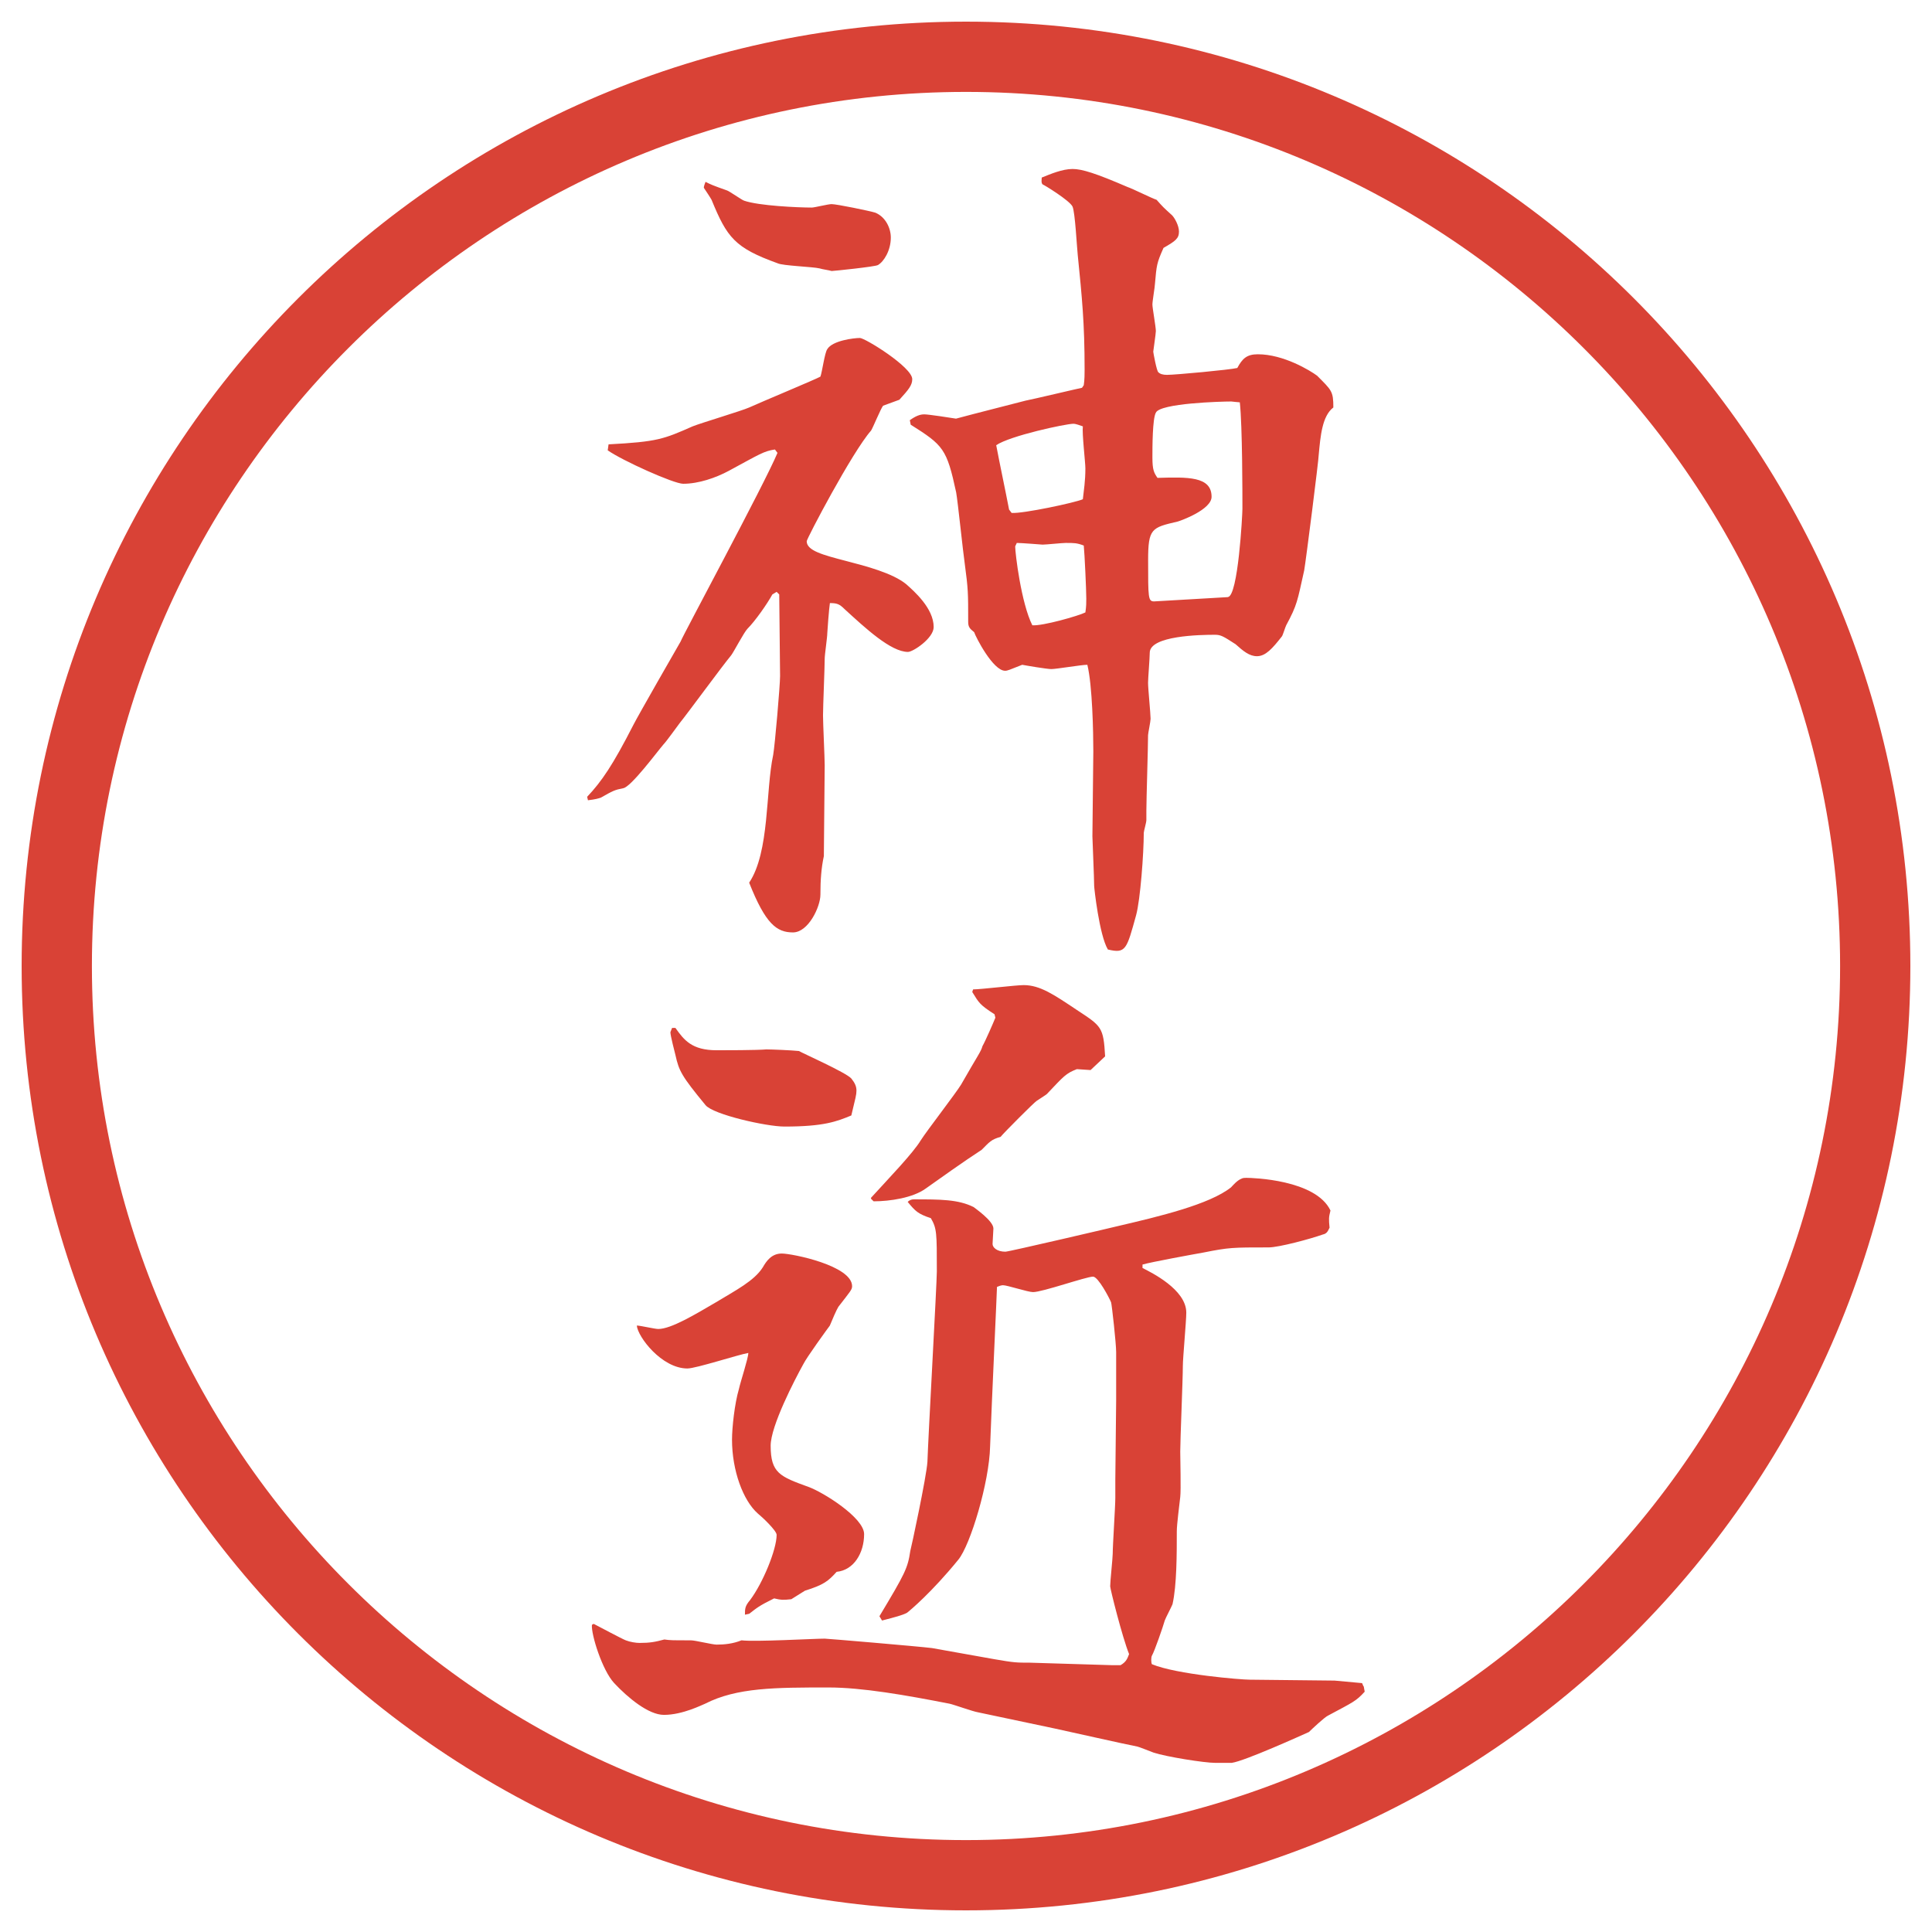
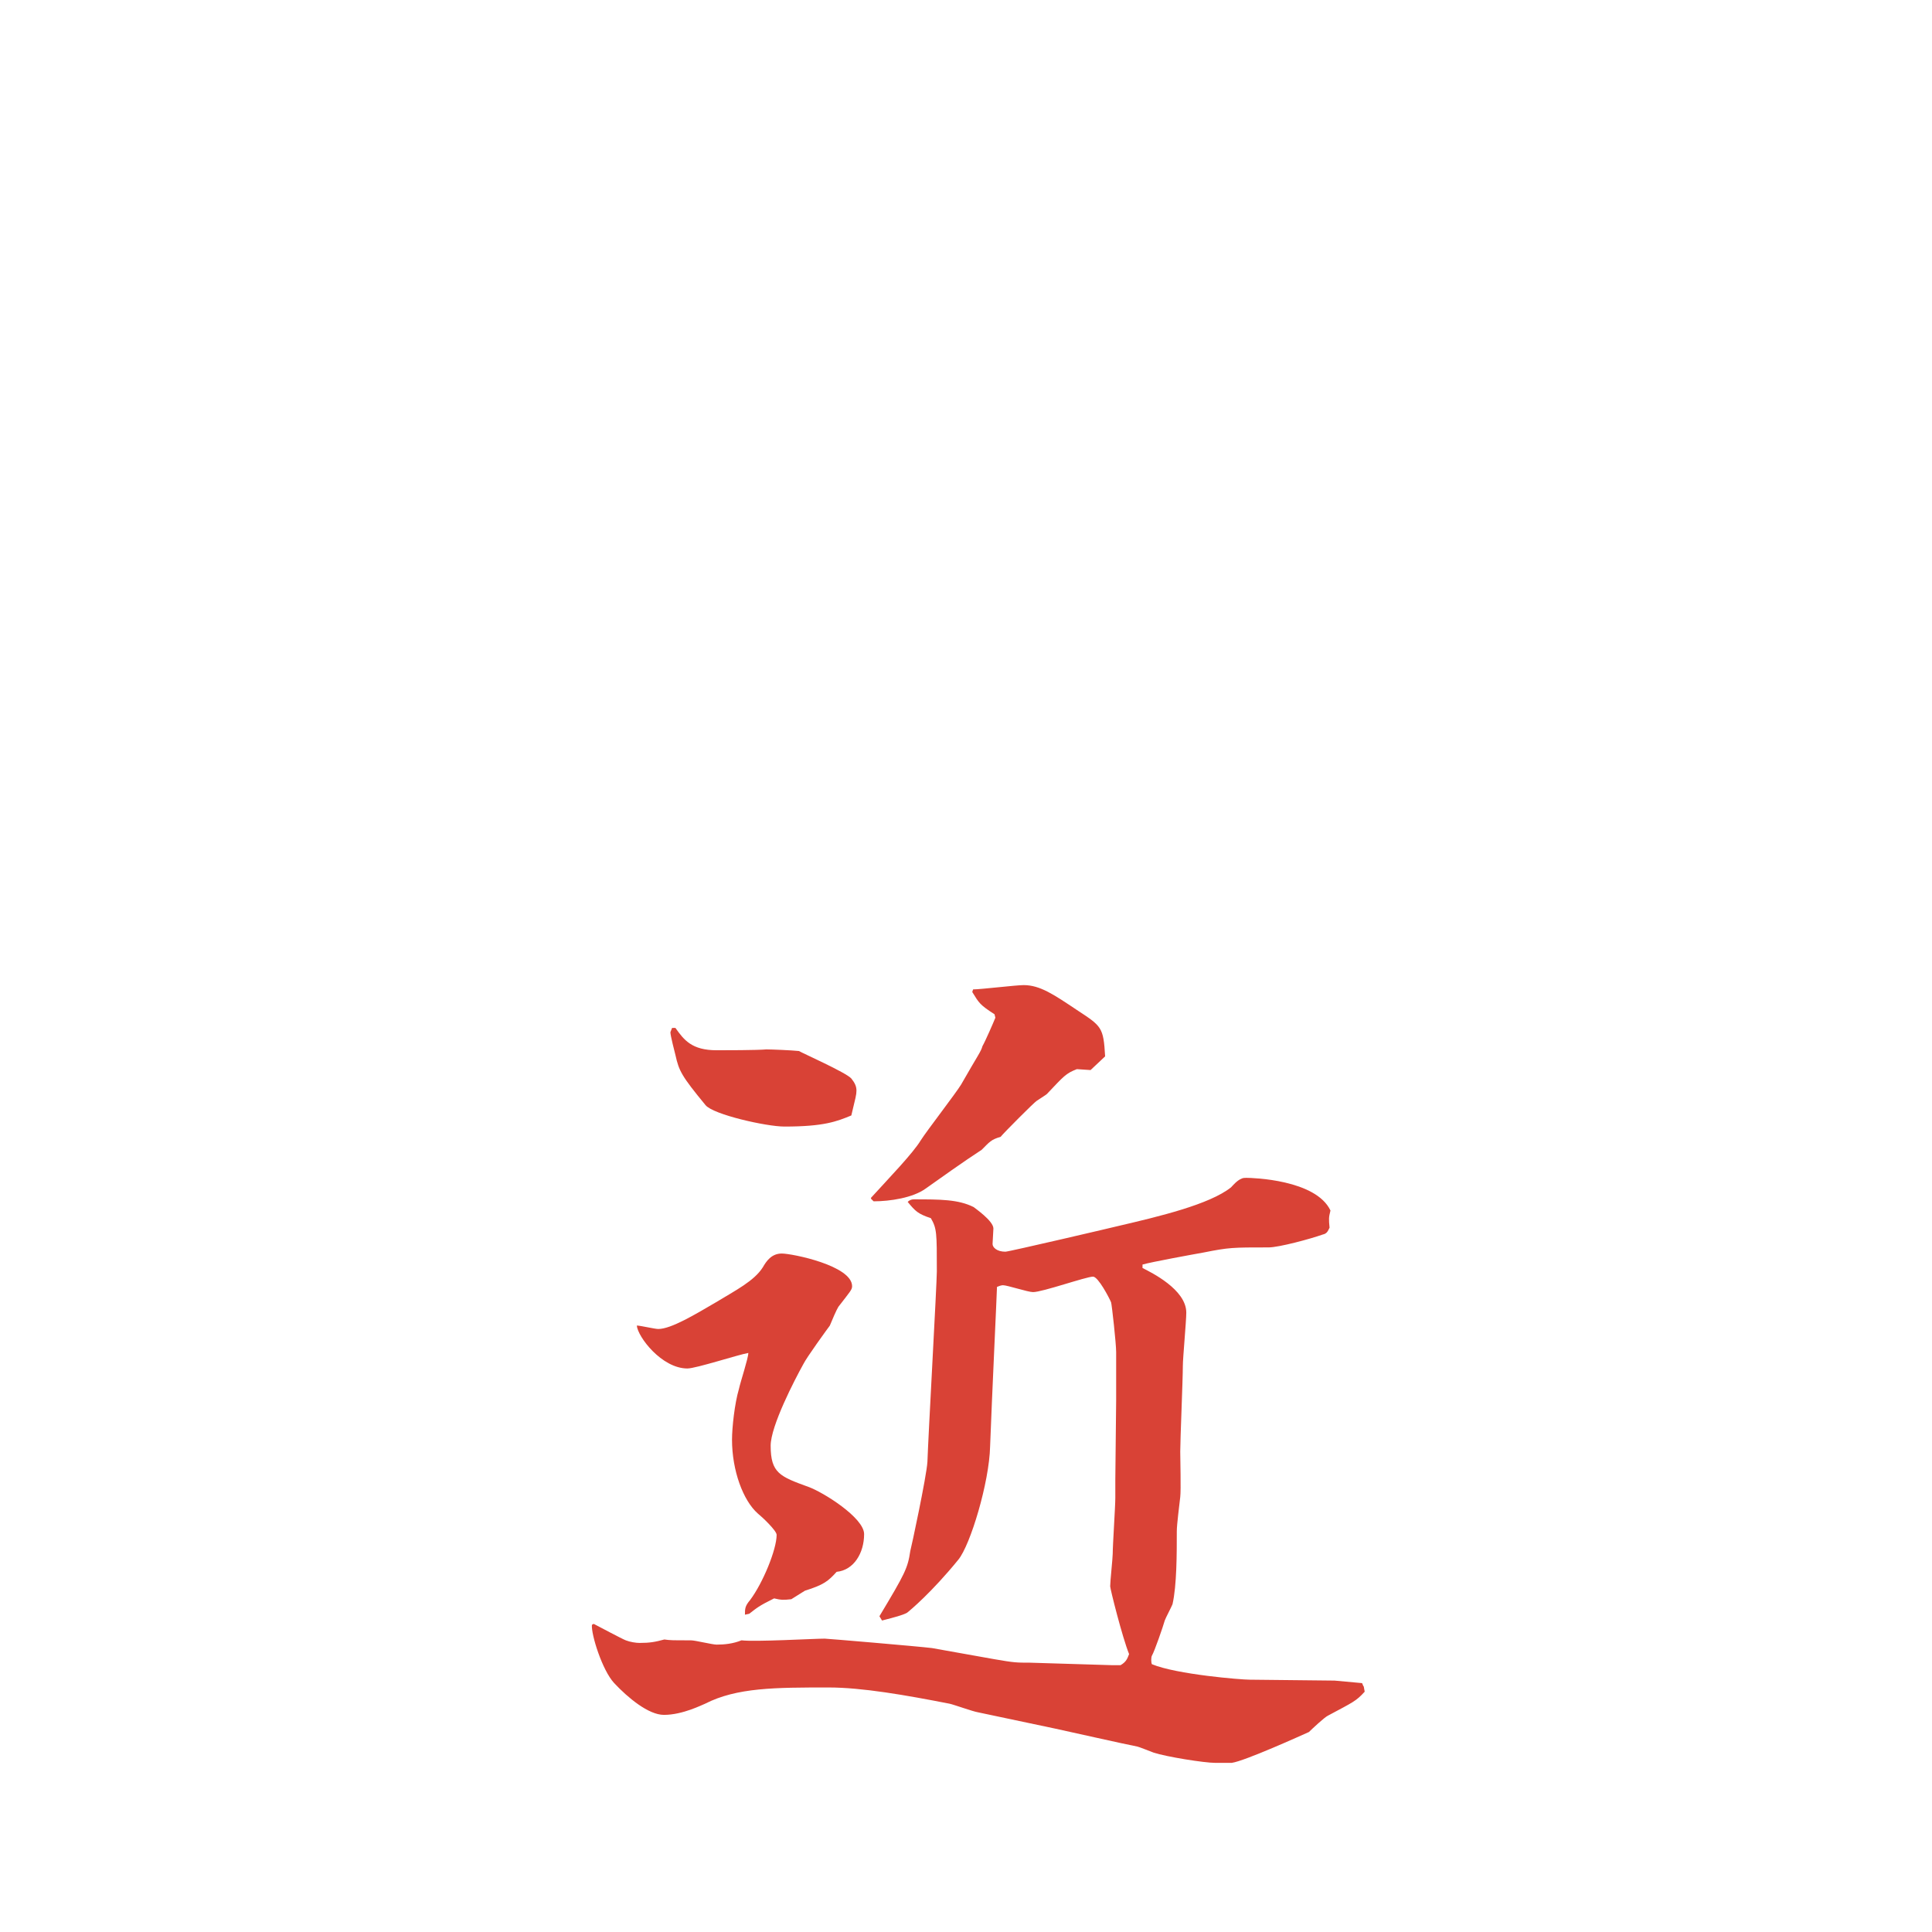
<svg xmlns="http://www.w3.org/2000/svg" id="_レイヤー_1" data-name="レイヤー 1" version="1.1" viewBox="0 0 27.496 27.496">
  <g id="_楕円形_1" data-name="楕円形 1">
-     <path d="M13.748,1.308c6.859,0,12.44,5.581,12.44,12.44s-5.581,12.44-12.44,12.44S1.308,20.607,1.308,13.748,6.889,1.308,13.748,1.308M13.748.308C6.325.308.308,6.325.308,13.748s6.017,13.44,13.44,13.44,13.44-6.017,13.44-13.44S21.171.308,13.748.308h0Z" fill="#d94236" stroke-width="0" />
-   </g>
+     </g>
  <g>
-     <path d="M11.029,6.397c-.159.024-.208.061-.659.305-.183.098-.427.183-.647.183-.134,0-.867-.33-1.074-.476l.012-.085c.696-.037.781-.073,1.196-.256.122-.049.696-.22.806-.269.159-.073.952-.403,1.013-.439.024-.061.061-.342.098-.391.073-.122.378-.159.464-.159.073,0,.745.415.745.586,0,.085-.049.146-.183.293l-.232.085c-.037.049-.146.317-.171.354-.269.305-.916,1.538-.916,1.575,0,.134.232.195.562.281.281.073.659.171.854.33.11.098.391.342.391.61,0,.159-.293.354-.366.354-.244,0-.61-.342-.903-.61-.073-.073-.11-.085-.208-.085-.012.073-.037.403-.037.427,0,.061-.037.305-.037.366,0,.122-.024.684-.024.806,0,.11.024.61.024.708l-.012,1.294c-.037.171-.049.342-.049.549,0,.171-.171.537-.391.537-.232,0-.391-.122-.623-.708.293-.439.232-1.306.342-1.819.024-.134.098-.989.098-1.123l-.012-1.16-.037-.037-.061.037c-.073.134-.244.378-.354.488-.049.049-.195.33-.232.378-.122.146-.623.83-.732.964-.037.049-.195.269-.232.305-.085.098-.464.61-.574.623-.122.024-.146.037-.317.134-.037.012-.073.024-.183.037l-.012-.049c.208-.22.366-.452.659-1.025.061-.122.635-1.123.671-1.184.037-.098,1.196-2.246,1.379-2.686l-.037-.049ZM10.346,2.71c.037.012.208.134.244.146.208.073.769.098.964.098.037,0,.232-.049.281-.049.073,0,.549.098.623.122.146.061.22.22.22.354,0,.183-.098.342-.183.391-.037.024-.635.085-.659.085-.037-.012-.134-.024-.171-.037-.098-.024-.525-.037-.598-.073-.61-.22-.72-.366-.94-.903-.012-.024-.085-.134-.11-.171,0-.012,0-.024.024-.085.073.037.098.049.305.122ZM12.946,5.982c.085-.061.146-.085.208-.085s.378.049.452.061c.269-.073.757-.195.989-.256.072-.012.792-.183.804-.183l.025-.037c.012-.073.012-.171.012-.22,0-.671-.037-1.025-.098-1.636-.012-.11-.037-.598-.073-.684s-.415-.317-.426-.317c-.025-.024-.013-.073-.013-.098.122-.049.292-.122.439-.122.134,0,.329.061.781.256.073.024.342.159.415.183.086.098.098.11.22.22.036.037.098.146.098.232,0,.098-.049.134-.22.232-.098.22-.098.244-.122.513,0,.037-.036.244-.036.293s.049.317.049.378c0,.037-.037.281-.037.293s.049.281.073.293c.024.024.062.037.122.037.122,0,.903-.073,1.001-.098.073-.134.134-.195.293-.195.366,0,.745.232.843.305.207.208.231.22.231.452-.159.122-.183.403-.208.671,0,.073-.183,1.514-.207,1.648-.098.439-.098.488-.256.781-.013.024-.049.146-.062.159-.134.171-.231.281-.354.281-.109,0-.195-.073-.305-.171-.171-.11-.207-.134-.293-.134-.207,0-.928.012-.928.256,0,.073-.024.366-.024.427,0,.085.036.439.036.513,0,.037-.036.208-.036.232,0,.171-.024.916-.024,1.074v.134c0,.037-.037.159-.037.183,0,.293-.049.952-.109,1.172-.135.488-.146.549-.402.488-.123-.208-.195-.879-.195-.903,0-.11-.025-.671-.025-.708l.013-1.208c0-.269-.013-.94-.085-1.233-.086,0-.439.061-.513.061-.061,0-.354-.049-.414-.061-.184.073-.208.085-.244.085-.171,0-.416-.476-.44-.549-.061-.049-.085-.073-.085-.146,0-.415,0-.464-.049-.83-.024-.159-.098-.879-.122-1.013-.134-.623-.183-.671-.647-.964l-.012-.061ZM14.399,7.3c.158.012.902-.146,1.012-.195.013-.122.036-.256.036-.439,0-.085-.049-.5-.036-.598-.036-.012-.098-.037-.134-.037-.11,0-.904.171-1.099.305.048.256.134.659.183.916l.037.049ZM14.448,7.776c0,.098.085.806.244,1.123.146.012.658-.134.755-.183.013-.085.013-.134.013-.195,0-.122-.024-.647-.036-.757-.098-.037-.135-.037-.257-.037-.049,0-.28.024-.329.024,0,0-.306-.024-.367-.024l-.023.049ZM17.475,8.497c.146-.012.207-1.172.207-1.257,0-.195,0-1.172-.037-1.514-.023,0-.109-.012-.121-.012-.146,0-1.014.024-1.074.159-.049.085-.049.5-.049.635,0,.183.023.22.072.293.428-.012.77-.024.77.269,0,.183-.439.342-.488.354-.366.085-.415.098-.415.549,0,.537,0,.586.085.586l1.051-.061Z" fill="#d94236" stroke-width="0" />
    <path d="M8.454,23.113c.073.037.391.208.452.232s.146.037.195.037c.146,0,.22-.013.354-.049.085.012.11.012.378.012.061,0,.305.061.366.061.11,0,.232-.012.354-.061.195.024,1.025-.024,1.184-.024.037,0,1.331.11,1.526.134.146.025.757.135.891.159.281.049.317.049.5.049l1.183.036h.11c.085-.049.098-.098.122-.158-.098-.244-.269-.928-.269-.965,0-.072.036-.402.036-.463,0-.123.037-.672.037-.794v-.257l.012-1.135v-.684c0-.122-.061-.672-.072-.708-.025-.062-.184-.366-.257-.366-.098,0-.719.22-.854.22-.073,0-.366-.098-.428-.098-.023,0-.061.013-.085.024,0,.061-.073,1.587-.098,2.271-.012.513-.281,1.403-.452,1.611-.378.464-.684.72-.732.757-.073.037-.171.061-.354.109l-.037-.061c.366-.61.403-.684.439-.928.012-.037.232-1.062.244-1.27.012-.366.134-2.539.134-2.71,0-.55,0-.61-.085-.757-.183-.061-.22-.098-.33-.232q.037-.036.085-.036c.378,0,.635,0,.854.11.012.012.281.195.281.305,0,.037-.012.184-.012.22,0,.049.061.11.183.11.049,0,1.562-.354,1.611-.367.574-.134,1.294-.305,1.6-.549.023-.024.085-.098.146-.122.023-.013.049-.013.072-.013.086,0,.989.025,1.197.465-.025.098-.025.121-.013.244-.024.049-.036.085-.098.098-.171.061-.622.183-.769.183-.514,0-.562,0-.928.073-.135.024-.745.135-.867.171v.049c.122.062.623.306.623.635,0,.122-.049.647-.049.757,0,.195-.037,1.05-.037,1.221,0,.098.012.549,0,.646-.012.11-.049.391-.049.488,0,.318,0,.77-.061,1.038-.013.036-.098.195-.11.231-.024.086-.146.439-.183.501-.013.024-.013.098,0,.122.354.146,1.27.22,1.391.22l1.209.013.391.036c.012.024.012.036.024.049l.013.073c-.123.135-.159.146-.525.342-.049.024-.22.184-.269.232-.11.049-.915.414-1.099.439h-.232c-.158,0-.695-.086-.879-.146-.036-.013-.219-.086-.231-.086-.195-.037-1.001-.22-1.172-.256l-1.098-.232c-.073-.012-.342-.109-.403-.122-.623-.122-1.245-.231-1.721-.231-.757,0-1.306,0-1.758.231-.037.013-.317.159-.586.159-.22,0-.513-.244-.708-.452-.171-.183-.33-.696-.317-.83l.024-.013ZM11.261,22.76c-.11.012-.146.012-.244-.012-.22.109-.244.134-.354.219l-.061.013c0-.085,0-.122.073-.208.183-.244.378-.72.378-.928,0-.061-.208-.256-.269-.305-.208-.184-.366-.61-.366-1.05,0-.171.037-.513.098-.72.024-.11.134-.439.134-.514-.146.025-.745.221-.867.221-.366,0-.708-.452-.72-.611.049,0,.256.049.305.049.183,0,.525-.207.818-.378.281-.171.549-.306.671-.501.049-.085.122-.195.269-.195s1.001.172,1.001.465c0,.049-.024.072-.195.293-.024.036-.098.207-.122.268-.037.049-.33.452-.378.55-.122.22-.464.879-.464,1.159,0,.391.134.439.537.586.208.074.793.439.793.672,0,.269-.146.513-.391.537-.122.135-.183.184-.452.269l-.195.122ZM9.613,14.63c.122.171.232.317.586.317.11,0,.574,0,.708-.012.073,0,.366.012.464.023.037.025.671.306.745.391.049.062.073.11.073.172,0,.061-.012.098-.073.354-.208.086-.391.158-.952.158-.256,0-1.013-.17-1.123-.305-.342-.415-.378-.488-.427-.708-.012-.049-.073-.281-.073-.33l.024-.061h.049ZM12.396,17.047c.256-.281.598-.635.708-.818.085-.134.5-.671.574-.793.244-.428.281-.464.305-.549.037-.062.159-.342.183-.403l-.012-.049c-.208-.134-.22-.159-.317-.317l.012-.037c.11,0,.61-.061.72-.061.232,0,.428.134.757.354.354.232.378.244.402.66l-.207.195-.195-.013c-.159.062-.184.098-.427.354-.012.012-.073.049-.146.098-.037.023-.464.451-.513.512-.134.037-.159.074-.269.184-.244.158-.623.428-.793.549-.183.135-.513.184-.745.184l-.037-.037v-.012Z" fill="#d94236" stroke-width="0" />
  </g>
</svg>